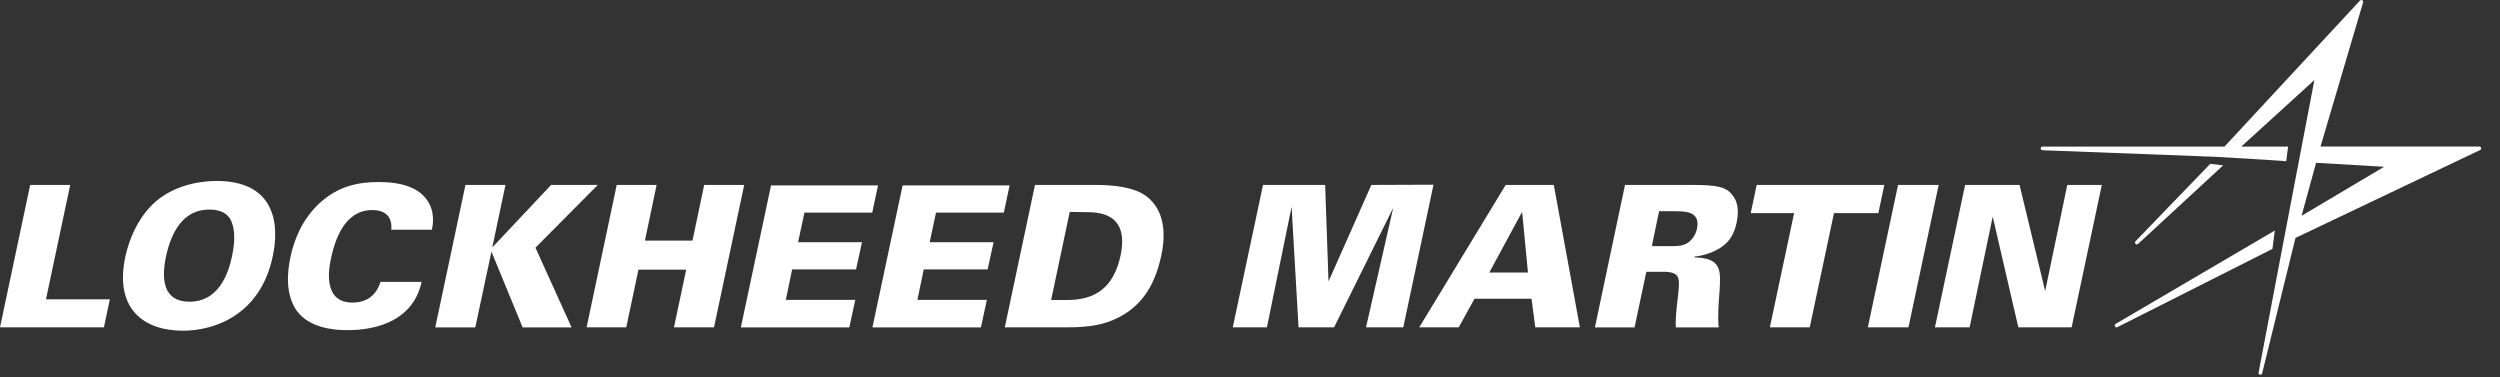
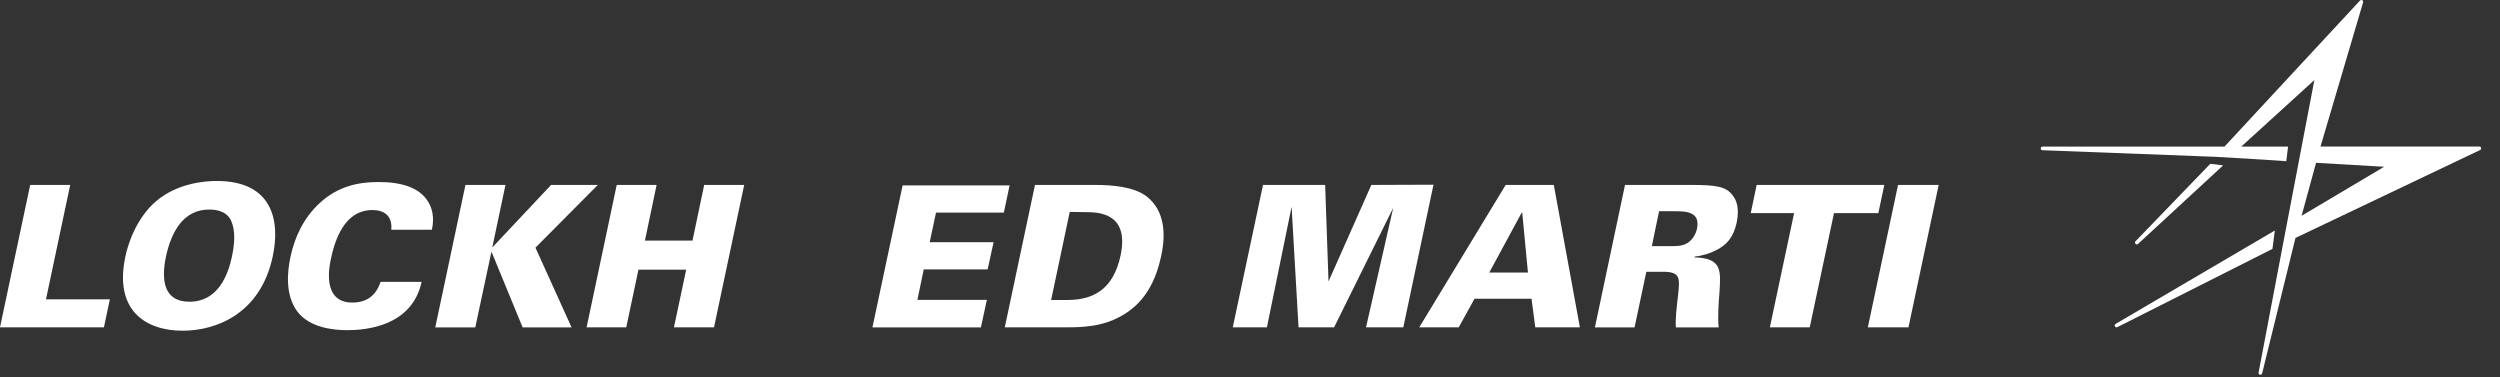
<svg xmlns="http://www.w3.org/2000/svg" width="106" height="16" viewBox="0 0 106 16" fill="none">
  <rect x="0" y="0" width="106" height="16" fill="#333333" stroke="none" />
  <path d="M1.28 7.841H2.977L1.949 12.693H4.658L4.406 13.879H0L1.28 7.841Z" fill="white" />
  <path d="M6.643 8.51C7.571 7.741 8.744 7.673 9.187 7.673C11.595 7.673 11.88 9.406 11.563 10.876C11.052 13.285 9.187 14.022 7.749 14.022C6.142 14.022 4.836 13.136 5.314 10.886C5.395 10.485 5.722 9.283 6.643 8.51ZM8.033 12.793C9.229 12.793 9.666 11.688 9.84 10.854C10.015 10.01 9.908 9.59 9.782 9.322C9.607 8.985 9.239 8.885 8.87 8.885C7.765 8.885 7.264 9.839 7.037 10.876C6.837 11.84 6.918 12.793 8.033 12.793Z" fill="white" />
  <path d="M16.59 9.742C16.648 9.131 16.263 8.905 15.788 8.905C14.776 8.905 14.275 9.832 14.039 10.938C13.955 11.306 13.645 12.829 14.941 12.829C15.827 12.829 16.053 12.186 16.137 11.95H17.877C17.466 13.841 15.51 13.999 14.721 13.999C14.136 13.999 13.124 13.899 12.598 13.198C12.087 12.496 12.181 11.533 12.313 10.906C12.488 10.078 12.856 9.251 13.561 8.604C14.33 7.903 15.168 7.718 16.047 7.718C17.026 7.718 17.721 7.951 18.087 8.455C18.465 8.973 18.355 9.519 18.313 9.742H16.59Z" fill="white" />
  <path d="M19.735 7.841H21.432L20.873 10.492L23.366 7.841H25.347L22.703 10.501L24.235 13.883H22.16L20.838 10.669L20.152 13.883H18.455L19.735 7.841Z" fill="white" />
  <path d="M26.149 7.841H27.84L27.345 10.201H29.362L29.857 7.841H31.554L30.274 13.879H28.576L29.094 11.435H27.07L26.553 13.879H24.872L26.149 7.841Z" fill="white" />
-   <path d="M32.692 7.86H37.227L36.984 9.014H34.108L33.839 10.269H36.548L36.296 11.423H33.587L33.319 12.713H36.264L36.011 13.883H31.412L32.692 7.86Z" fill="white" />
  <path d="M38.271 7.86H42.807L42.564 9.014H39.687L39.419 10.269H42.128L41.876 11.423H39.167L38.898 12.713H41.843L41.591 13.883H36.991L38.271 7.86Z" fill="white" />
  <path d="M43.883 7.841H46.434C47.154 7.841 48.098 7.915 48.635 8.342C49.398 8.953 49.43 9.948 49.236 10.844C48.952 12.182 48.315 13.171 46.993 13.647C46.324 13.879 45.587 13.879 45.17 13.879H42.603L43.883 7.841ZM44.568 12.719H45.289C46.401 12.709 47.213 12.234 47.513 10.828C47.898 8.995 46.527 8.995 46.017 8.995L45.357 8.985L44.568 12.719Z" fill="white" />
  <path d="M53.552 7.841H56.186L56.329 11.934L58.145 7.841L60.78 7.831L59.5 13.88H57.919L59.073 8.811L56.565 13.88H55.058L54.764 8.769L53.717 13.88H52.269L53.552 7.841Z" fill="white" />
  <path d="M63.841 7.841H65.881L66.987 13.879H65.096L64.937 12.667H62.519L61.85 13.879H60.176L63.841 7.841ZM64.785 11.555L64.543 9.021H64.517L63.146 11.555H64.785Z" fill="white" />
  <path d="M68.9 7.841H71.693C72.78 7.841 73.184 7.909 73.458 8.277C73.61 8.461 73.769 8.794 73.633 9.447C73.491 10.107 73.164 10.391 72.838 10.569C72.401 10.812 72.026 10.854 71.852 10.88L71.842 10.912C73.012 10.944 72.964 11.465 72.906 12.392C72.873 12.803 72.822 13.456 72.873 13.883H71.057C71.031 13.514 71.089 13.055 71.15 12.518C71.225 11.791 71.26 11.523 70.507 11.523H69.805L69.305 13.883H67.624L68.9 7.841ZM70.038 10.437H70.665C71.034 10.437 71.218 10.437 71.367 10.385C71.761 10.268 71.91 9.89 71.952 9.7C72.11 8.956 71.457 8.956 70.972 8.956H70.345L70.038 10.437Z" fill="white" />
  <path d="M76.07 9.037H74.231L74.483 7.841H79.895L79.642 9.037H77.761L76.733 13.879H75.042L76.07 9.037Z" fill="white" />
  <path d="M80.477 7.841H82.2L80.919 13.879H79.196L80.477 7.841Z" fill="white" />
-   <path d="M83.321 7.841H85.629L86.715 12.341L87.653 7.841H89.117L87.837 13.879H85.578L84.491 9.186L83.512 13.879H82.041L83.321 7.841Z" fill="white" />
  <path d="M98.388 6.218L100.196 0.099C100.218 0.021 100.118 -0.034 100.063 0.024L94.319 6.215H86.606C86.505 6.215 86.499 6.363 86.602 6.37L93.915 6.648L95.424 6.735L96.937 6.835L97.015 6.215H95.03L98.13 3.393L97.59 6.215L96.801 10.346L95.764 15.796C95.744 15.893 95.89 15.929 95.915 15.832L97.328 10.088L105.158 6.36C105.232 6.325 105.206 6.212 105.122 6.212H98.388V6.218ZM98.201 6.903L101.088 7.071L97.587 9.15L98.201 6.903Z" fill="white" />
  <path d="M94.26 7.013L93.717 6.945L90.546 10.23C90.478 10.301 90.579 10.408 90.653 10.343L94.26 7.013Z" fill="white" />
  <path d="M96.352 10.553L96.452 9.774L89.702 13.734C89.618 13.786 89.686 13.915 89.777 13.87L96.352 10.553Z" fill="white" />
</svg>